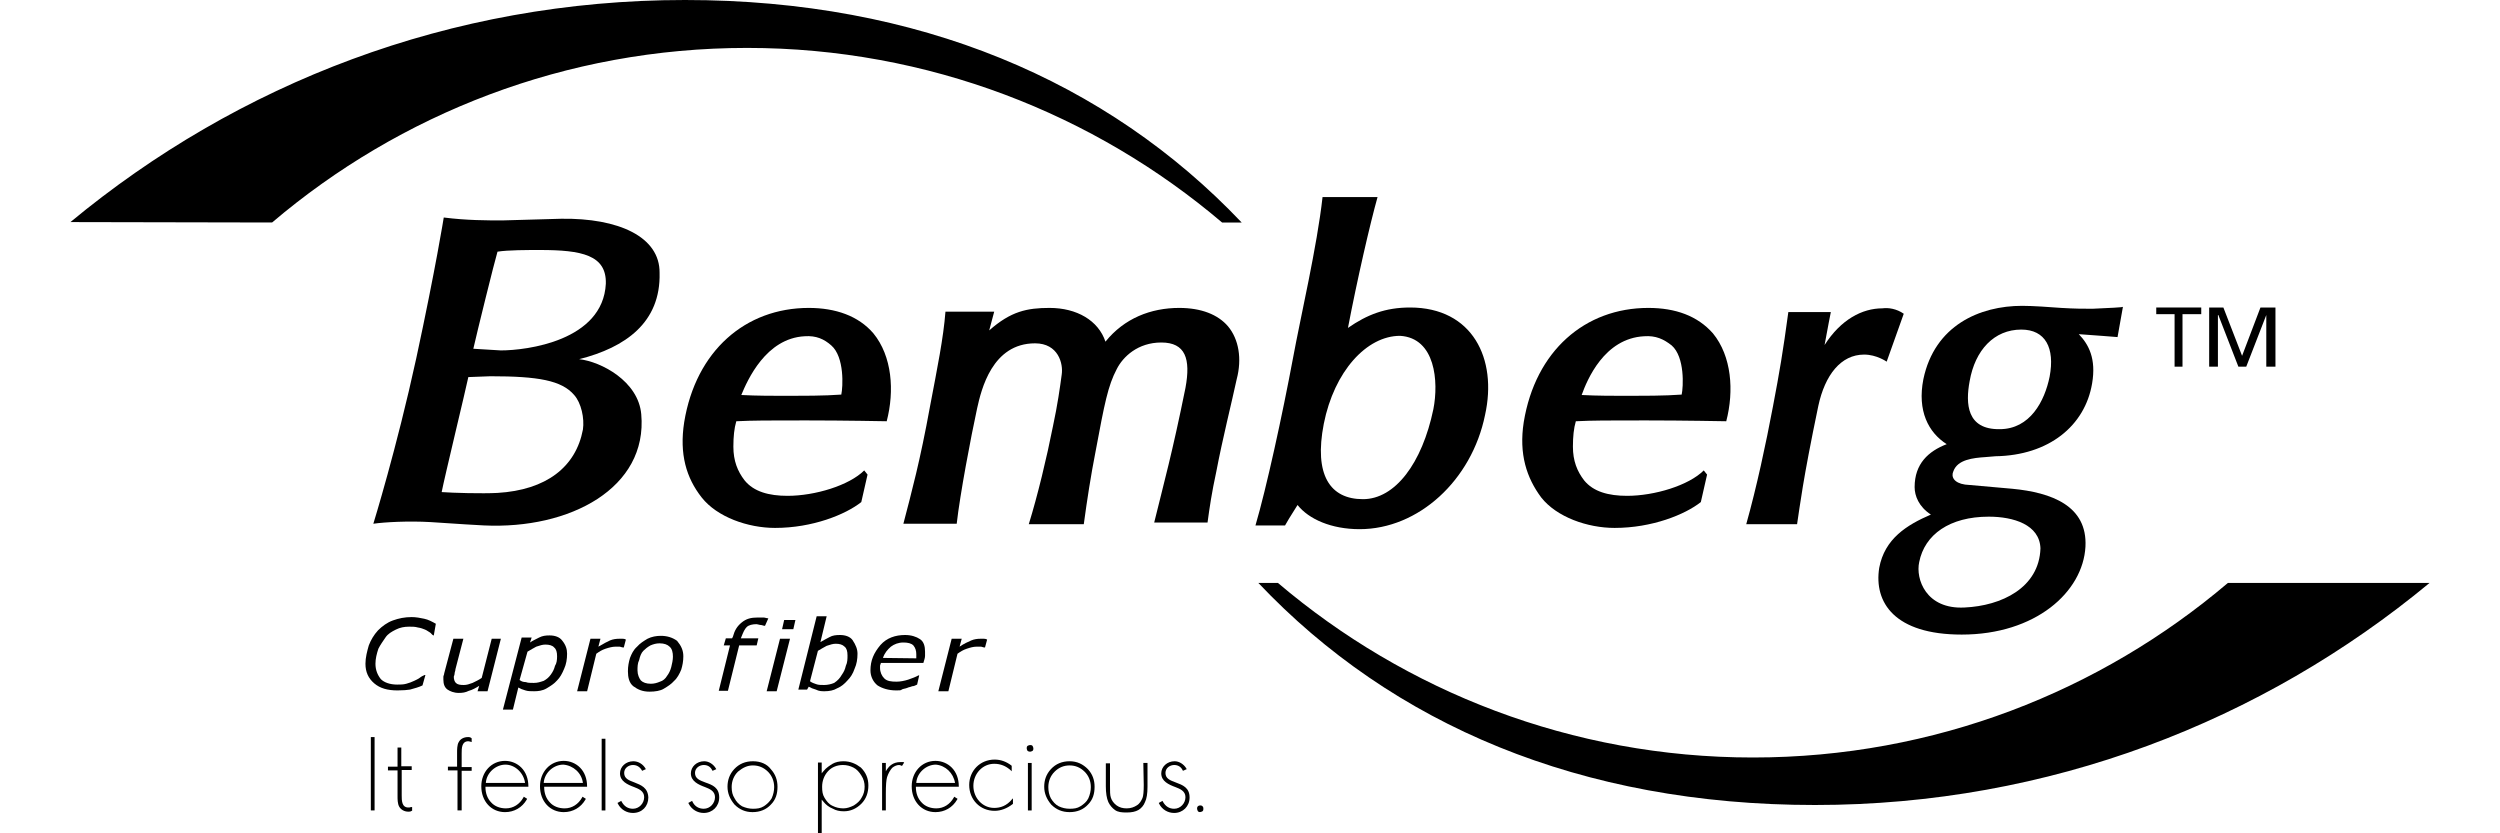
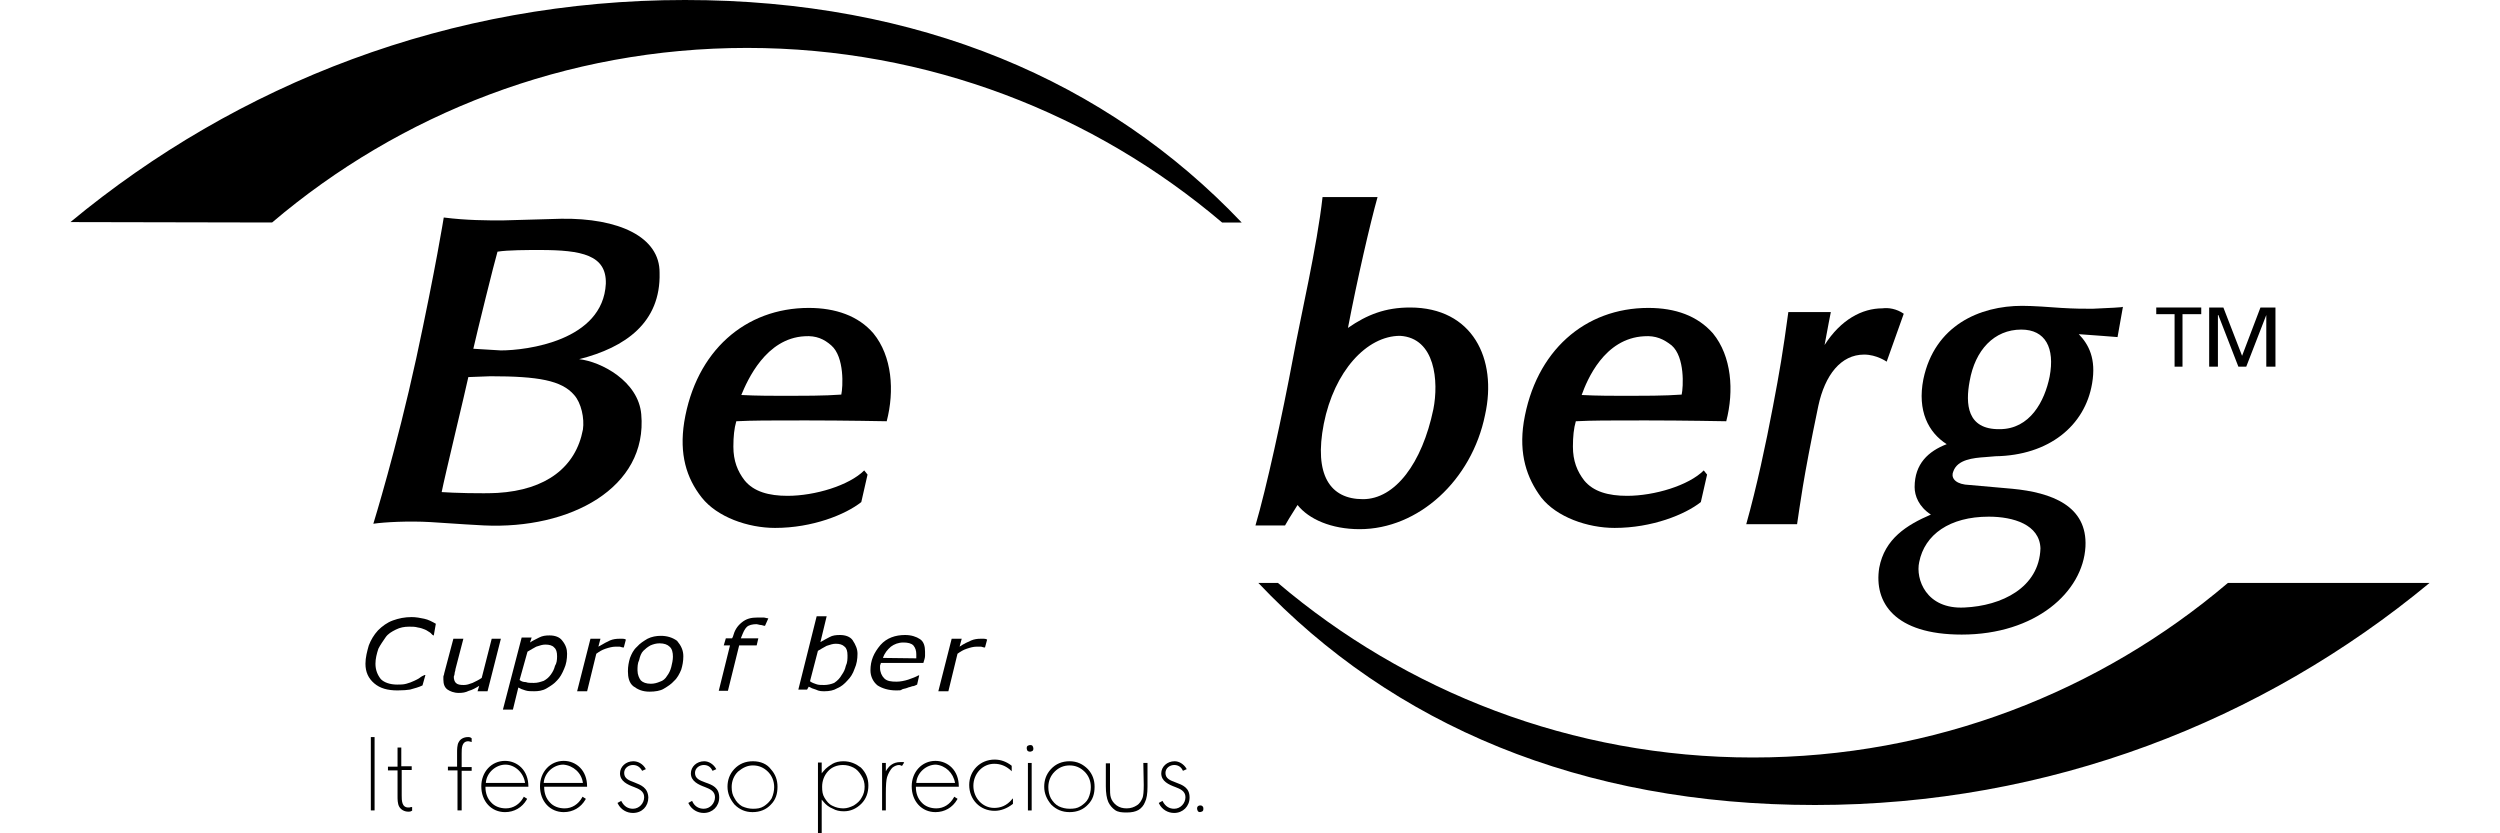
<svg xmlns="http://www.w3.org/2000/svg" width="60" height="20" viewBox="0 0 60 20" fill="none">
  <g clip-path="url(#clip0_49_2858)">
-     <path d="M14.53 17.73H14.44V19.451H14.53V17.73Z" fill="black" />
    <path d="M18.07 18.27C17.89 18.27 17.74 18.331 17.62 18.46C17.51 18.581 17.46 18.721 17.46 18.881C17.46 19.041 17.52 19.18 17.63 19.311C17.75 19.43 17.89 19.491 18.06 19.491C18.24 19.491 18.39 19.43 18.5 19.311C18.62 19.191 18.66 19.05 18.66 18.881C18.66 18.721 18.61 18.581 18.5 18.46C18.41 18.34 18.26 18.27 18.07 18.27ZM18.07 18.37C18.21 18.37 18.33 18.421 18.43 18.52C18.53 18.62 18.58 18.75 18.58 18.89C18.58 18.98 18.56 19.07 18.52 19.16C18.47 19.241 18.41 19.3 18.33 19.351C18.25 19.401 18.17 19.41 18.07 19.41C17.98 19.41 17.9 19.39 17.81 19.351C17.74 19.311 17.67 19.241 17.63 19.16C17.58 19.081 17.56 19 17.56 18.89C17.56 18.75 17.61 18.62 17.71 18.52C17.83 18.421 17.94 18.37 18.07 18.37Z" fill="black" />
    <path d="M24.721 17.881C24.701 17.881 24.681 17.891 24.661 17.901C24.641 17.921 24.641 17.941 24.641 17.961C24.641 17.981 24.651 18.001 24.661 18.021C24.671 18.031 24.701 18.041 24.721 18.041C24.741 18.041 24.761 18.031 24.781 18.021C24.801 18.001 24.801 17.981 24.801 17.961C24.801 17.941 24.791 17.921 24.781 17.901C24.761 17.881 24.741 17.881 24.721 17.881Z" fill="black" />
    <path d="M24.76 18.311H24.67V19.451H24.76V18.311Z" fill="black" />
    <path d="M25.671 18.27C25.491 18.27 25.34 18.331 25.221 18.46C25.11 18.581 25.061 18.721 25.061 18.881C25.061 19.041 25.12 19.18 25.23 19.311C25.351 19.43 25.491 19.491 25.671 19.491C25.851 19.491 26 19.43 26.11 19.311C26.23 19.191 26.27 19.05 26.27 18.881C26.27 18.721 26.221 18.581 26.11 18.46C25.991 18.34 25.851 18.27 25.671 18.27ZM25.671 18.37C25.811 18.37 25.93 18.421 26.03 18.52C26.131 18.62 26.18 18.75 26.18 18.89C26.18 18.98 26.16 19.07 26.12 19.16C26.081 19.241 26.011 19.3 25.93 19.351C25.851 19.401 25.77 19.41 25.671 19.41C25.581 19.41 25.491 19.39 25.41 19.351C25.331 19.311 25.27 19.241 25.221 19.16C25.18 19.081 25.16 18.991 25.16 18.89C25.16 18.75 25.21 18.62 25.311 18.52C25.41 18.421 25.53 18.37 25.671 18.37Z" fill="black" />
    <path d="M27.45 18.84C27.45 19 27.44 19.101 27.42 19.151C27.39 19.221 27.35 19.291 27.28 19.331C27.22 19.37 27.14 19.401 27.04 19.401C26.95 19.401 26.87 19.381 26.8 19.331C26.73 19.28 26.68 19.21 26.66 19.14C26.64 19.081 26.64 18.991 26.64 18.851V18.32H26.54V18.87C26.54 19.03 26.56 19.16 26.6 19.25C26.64 19.331 26.69 19.39 26.76 19.441C26.83 19.491 26.92 19.5 27.04 19.5C27.16 19.5 27.25 19.48 27.32 19.441C27.39 19.401 27.45 19.331 27.48 19.25C27.52 19.171 27.54 19.05 27.54 18.881V18.311H27.44L27.45 18.84Z" fill="black" />
    <path d="M28.86 19.35C28.84 19.33 28.82 19.33 28.8 19.33C28.78 19.33 28.761 19.34 28.75 19.35C28.73 19.37 28.73 19.39 28.73 19.41C28.73 19.43 28.741 19.45 28.75 19.47C28.77 19.49 28.791 19.49 28.8 19.49C28.82 19.49 28.84 19.48 28.86 19.47C28.881 19.45 28.881 19.43 28.881 19.41C28.881 19.37 28.87 19.36 28.86 19.35Z" fill="black" />
    <path d="M21.61 18.29C21.43 18.29 21.34 18.39 21.29 18.46C21.28 18.48 21.27 18.49 21.26 18.51V18.31H21.17V19.45H21.26V19.05C21.26 18.84 21.27 18.72 21.29 18.65C21.32 18.56 21.36 18.49 21.41 18.43C21.47 18.38 21.53 18.36 21.58 18.36C21.6 18.36 21.62 18.37 21.64 18.38H21.65L21.7 18.3L21.68 18.29C21.67 18.29 21.64 18.29 21.61 18.29Z" fill="black" />
    <path d="M20.241 18.27C20.141 18.27 20.051 18.291 19.981 18.331C19.921 18.37 19.831 18.421 19.761 18.511C19.741 18.53 19.731 18.55 19.721 18.561V18.3H19.631V20H19.721V19.191C19.741 19.21 19.751 19.23 19.771 19.25C19.821 19.311 19.891 19.37 19.991 19.41C20.061 19.451 20.151 19.471 20.251 19.471C20.411 19.471 20.551 19.41 20.671 19.291C20.791 19.171 20.841 19.02 20.841 18.851C20.841 18.68 20.781 18.541 20.661 18.421C20.541 18.331 20.411 18.27 20.241 18.27ZM20.751 18.881C20.751 18.971 20.731 19.061 20.681 19.14C20.641 19.221 20.571 19.28 20.491 19.331C20.411 19.37 20.331 19.401 20.241 19.401C20.151 19.401 20.061 19.381 19.981 19.34C19.891 19.3 19.841 19.23 19.791 19.151C19.741 19.07 19.731 18.991 19.731 18.881C19.731 18.741 19.781 18.61 19.871 18.511C19.961 18.41 20.091 18.36 20.231 18.36C20.321 18.36 20.401 18.381 20.481 18.421C20.561 18.46 20.621 18.53 20.671 18.61C20.731 18.701 20.751 18.791 20.751 18.881Z" fill="black" />
    <path d="M8.99 17.69H8.9V19.45H8.99V17.69Z" fill="black" />
    <path d="M11.23 17.69C11.14 17.69 11.05 17.73 11.01 17.81C10.97 17.87 10.97 18 10.97 18.05V18.4H10.75V18.49H10.98V19.45H11.08V18.5H11.32V18.41H11.08V18.08C11.08 17.96 11.08 17.79 11.24 17.79C11.26 17.79 11.28 17.8 11.29 17.8L11.32 17.81V17.72C11.29 17.69 11.26 17.69 11.23 17.69Z" fill="black" />
    <path d="M9.631 17.94H9.541V18.4H9.311V18.49H9.541V19.12C9.541 19.18 9.541 19.29 9.581 19.36C9.621 19.43 9.701 19.48 9.801 19.48C9.831 19.48 9.851 19.48 9.881 19.46H9.891V19.39V19.37H9.861C9.841 19.38 9.821 19.38 9.801 19.38C9.641 19.38 9.641 19.21 9.641 19.09V18.48H9.881V18.39H9.631V17.94Z" fill="black" />
    <path d="M12.681 18.881V18.871C12.681 18.691 12.621 18.531 12.511 18.421C12.411 18.321 12.271 18.261 12.121 18.261C11.791 18.261 11.551 18.531 11.551 18.871C11.551 19.231 11.791 19.491 12.121 19.491C12.341 19.491 12.531 19.381 12.641 19.191L12.651 19.171L12.571 19.121L12.561 19.141C12.471 19.301 12.321 19.401 12.141 19.401C12.001 19.401 11.871 19.351 11.791 19.261C11.701 19.171 11.651 19.041 11.651 18.891V18.881H12.681ZM12.601 18.791H11.661V18.781C11.681 18.541 11.901 18.351 12.131 18.351C12.361 18.351 12.571 18.551 12.601 18.791Z" fill="black" />
    <path d="M14.09 18.881V18.871C14.09 18.691 14.03 18.531 13.92 18.421C13.82 18.321 13.68 18.261 13.53 18.261C13.2 18.261 12.96 18.531 12.96 18.871C12.96 19.231 13.2 19.491 13.53 19.491C13.75 19.491 13.94 19.381 14.05 19.191L14.06 19.171L13.98 19.121L13.97 19.141C13.88 19.301 13.73 19.401 13.55 19.401C13.41 19.401 13.28 19.351 13.2 19.261C13.11 19.171 13.06 19.041 13.06 18.891V18.881H14.09ZM13.99 18.791H13.05V18.781C13.07 18.541 13.29 18.351 13.52 18.351C13.76 18.371 13.96 18.551 13.99 18.791Z" fill="black" />
    <path d="M23.011 18.881V18.871C23.011 18.691 22.951 18.531 22.841 18.421C22.741 18.321 22.601 18.261 22.451 18.261C22.121 18.261 21.881 18.531 21.881 18.871C21.881 19.231 22.121 19.491 22.451 19.491C22.671 19.491 22.861 19.381 22.971 19.191L22.981 19.171L22.901 19.121L22.891 19.141C22.801 19.301 22.651 19.401 22.471 19.401C22.331 19.401 22.201 19.351 22.121 19.261C22.031 19.171 21.981 19.041 21.981 18.891V18.881H23.011ZM22.921 18.791H21.991V18.781C22.011 18.541 22.231 18.351 22.461 18.351C22.691 18.371 22.881 18.551 22.921 18.791Z" fill="black" />
    <path d="M23.861 19.39C23.581 19.39 23.361 19.151 23.361 18.86C23.361 18.57 23.581 18.331 23.861 18.331C24.011 18.331 24.141 18.381 24.261 18.491L24.281 18.511V18.381L24.271 18.37C24.151 18.28 24.021 18.23 23.871 18.23C23.521 18.23 23.261 18.5 23.261 18.84C23.261 19.191 23.521 19.46 23.871 19.46C24.021 19.46 24.171 19.401 24.301 19.3L24.311 19.291V19.16L24.291 19.18C24.161 19.34 24.011 19.39 23.861 19.39Z" fill="black" />
    <path d="M28.221 18.78C28.09 18.73 27.971 18.691 27.971 18.55C27.971 18.43 28.081 18.36 28.18 18.36C28.27 18.36 28.34 18.401 28.381 18.48L28.39 18.5L28.48 18.46L28.471 18.441C28.41 18.34 28.3 18.27 28.191 18.27C28.011 18.27 27.87 18.401 27.87 18.561C27.87 18.75 28.05 18.831 28.21 18.89C28.311 18.93 28.451 18.98 28.451 19.131C28.451 19.28 28.331 19.41 28.18 19.41C28.061 19.41 27.971 19.351 27.91 19.241L27.901 19.221L27.811 19.27L27.82 19.291C27.89 19.43 28.03 19.511 28.18 19.511C28.39 19.511 28.55 19.351 28.55 19.14C28.55 18.901 28.381 18.84 28.221 18.78Z" fill="black" />
    <path d="M16.93 18.78C16.8 18.73 16.68 18.691 16.68 18.55C16.68 18.43 16.791 18.36 16.89 18.36C16.98 18.36 17.05 18.401 17.09 18.48L17.101 18.5L17.191 18.46L17.18 18.441C17.12 18.34 17.011 18.27 16.901 18.27C16.721 18.27 16.581 18.401 16.581 18.561C16.581 18.75 16.761 18.831 16.921 18.89C17.02 18.93 17.16 18.98 17.16 19.131C17.16 19.28 17.041 19.41 16.89 19.41C16.77 19.41 16.671 19.351 16.62 19.241L16.61 19.221L16.52 19.27L16.53 19.291C16.601 19.43 16.741 19.511 16.89 19.511C17.101 19.511 17.261 19.351 17.261 19.14C17.261 18.901 17.101 18.84 16.93 18.78Z" fill="black" />
    <path d="M15.23 18.78C15.1 18.73 14.98 18.691 14.98 18.55C14.98 18.43 15.09 18.36 15.19 18.36C15.28 18.36 15.35 18.401 15.4 18.48L15.41 18.5L15.5 18.46L15.49 18.441C15.43 18.34 15.32 18.27 15.2 18.27C15.02 18.27 14.88 18.401 14.88 18.561C14.88 18.75 15.06 18.831 15.22 18.89C15.32 18.93 15.46 18.98 15.46 19.131C15.46 19.28 15.34 19.41 15.19 19.41C15.07 19.41 14.98 19.351 14.92 19.241L14.91 19.221L14.82 19.27L14.83 19.291C14.9 19.43 15.04 19.511 15.19 19.511C15.41 19.511 15.56 19.351 15.56 19.14C15.55 18.901 15.38 18.84 15.23 18.78Z" fill="black" />
    <path d="M52.19 7.54H51.75V7.38H52.83V7.54H52.38V8.8H52.19V7.54Z" fill="black" />
    <path d="M53.02 7.38H53.361L53.81 8.54L54.251 7.38H54.611V8.8H54.391V7.56L53.91 8.8H53.721L53.24 7.56H53.23V8.8H53.02V7.38Z" fill="black" />
    <path d="M50.221 7.41C50.001 7.41 49.801 7.41 49.471 7.39C49.201 7.37 48.791 7.34 48.531 7.34C47.511 7.34 46.431 7.81 46.161 9.1C46.011 9.86 46.281 10.38 46.721 10.66C46.281 10.83 45.951 11.13 45.951 11.69C45.951 11.9 46.051 12.16 46.341 12.35C45.761 12.6 45.231 12.93 45.101 13.63C44.971 14.46 45.471 15.23 47.081 15.23C48.851 15.23 49.991 14.21 50.051 13.12C50.101 12.14 49.241 11.82 48.291 11.73L47.161 11.63C46.891 11.59 46.821 11.44 46.881 11.31C46.981 11.03 47.351 10.99 47.651 10.97L47.891 10.95C49.171 10.93 50.041 10.22 50.211 9.2C50.311 8.61 50.131 8.27 49.891 8.02C50.191 8.04 50.821 8.09 50.821 8.09L50.951 7.36C50.971 7.38 50.601 7.39 50.221 7.41ZM47.151 14.58C46.221 14.63 45.971 13.89 46.061 13.49C46.191 12.83 46.791 12.4 47.731 12.4C48.321 12.4 48.951 12.59 48.971 13.16C48.941 14.11 48.031 14.54 47.151 14.58ZM47.271 9.15C47.401 8.4 47.861 7.91 48.511 7.91C49.091 7.91 49.321 8.35 49.191 9.04C49.071 9.63 48.721 10.3 47.991 10.3C47.201 10.31 47.171 9.69 47.271 9.15Z" fill="black" />
    <path d="M13.47 5.25L12.06 5.29C11.69 5.29 11.2 5.29 10.65 5.22C10.65 5.22 10.46 6.42 9.99 8.6C9.52 10.76 8.96 12.57 8.96 12.57C9.23 12.53 9.81 12.5 10.33 12.53C10.87 12.57 11.61 12.61 11.61 12.61C13.68 12.71 15.55 11.71 15.39 9.94C15.32 9.15 14.43 8.68 13.9 8.62C15.01 8.34 15.86 7.74 15.83 6.55C15.84 5.68 14.84 5.23 13.47 5.25ZM11.36 8.37C11.44 8.01 11.87 6.27 11.94 6.04C12.19 6 12.66 6 12.96 6C13.96 6 14.56 6.12 14.54 6.81C14.47 8.18 12.64 8.41 12.02 8.41L11.36 8.37ZM11.77 9.03C12.92 9.03 13.48 9.13 13.78 9.48C13.95 9.67 14.03 10.04 13.99 10.31C13.82 11.21 13.11 11.76 11.94 11.83C11.57 11.85 10.87 11.83 10.6 11.81C10.67 11.45 11.18 9.34 11.24 9.05L11.77 9.03Z" fill="black" />
    <path d="M39.56 7.39C38.04 7.39 36.85 8.42 36.57 10.13C36.45 10.9 36.64 11.47 36.99 11.94C37.36 12.41 38.1 12.67 38.75 12.67C39.65 12.67 40.44 12.35 40.82 12.05L40.97 11.39L40.89 11.29C40.53 11.65 39.71 11.9 39.05 11.9C38.6 11.9 38.24 11.8 38.02 11.53C37.85 11.31 37.75 11.06 37.75 10.72C37.75 10.48 37.77 10.28 37.82 10.11C38.23 10.09 38.58 10.09 39.49 10.09C40.4 10.09 41.43 10.11 41.43 10.11C41.62 9.38 41.56 8.55 41.11 8C40.74 7.58 40.21 7.39 39.56 7.39ZM39.46 8.07C39.74 8.05 39.93 8.14 40.12 8.29C40.44 8.57 40.4 9.29 40.36 9.47C39.97 9.5 39.39 9.5 39.07 9.5C38.75 9.5 38.32 9.5 37.96 9.48C38.09 9.12 38.5 8.12 39.46 8.07Z" fill="black" />
    <path d="M19.411 7.39C17.891 7.39 16.701 8.42 16.421 10.13C16.301 10.9 16.471 11.47 16.841 11.94C17.211 12.41 17.951 12.67 18.601 12.67C19.501 12.67 20.291 12.35 20.671 12.05L20.821 11.39L20.741 11.29C20.381 11.65 19.561 11.9 18.901 11.9C18.451 11.9 18.091 11.8 17.871 11.53C17.701 11.31 17.601 11.06 17.601 10.72C17.601 10.48 17.621 10.28 17.671 10.11C18.081 10.09 18.431 10.09 19.341 10.09C20.261 10.09 21.281 10.11 21.281 10.11C21.471 9.38 21.411 8.55 20.961 8C20.601 7.58 20.051 7.39 19.411 7.39ZM19.311 8.07C19.591 8.05 19.781 8.14 19.951 8.29C20.271 8.57 20.231 9.29 20.191 9.47C19.801 9.5 19.221 9.5 18.901 9.5C18.581 9.5 18.151 9.5 17.791 9.48C17.941 9.12 18.381 8.12 19.311 8.07Z" fill="black" />
-     <path d="M29.471 7.83C29.231 7.55 28.831 7.39 28.301 7.39C27.621 7.39 26.981 7.64 26.531 8.2C26.361 7.69 25.841 7.39 25.191 7.39C24.651 7.39 24.261 7.47 23.741 7.93L23.861 7.48H22.691C22.641 8.12 22.501 8.8 22.321 9.75C22.081 11.07 21.881 11.8 21.681 12.57H22.961C23.041 11.86 23.301 10.49 23.451 9.8C23.551 9.35 23.811 8.24 24.841 8.24C25.401 8.24 25.521 8.73 25.481 8.99C25.441 9.29 25.381 9.72 25.271 10.23C25.121 10.99 24.901 11.9 24.691 12.58H26.011C26.091 11.99 26.181 11.41 26.291 10.85C26.511 9.67 26.591 9.26 26.801 8.86C26.951 8.56 27.311 8.22 27.871 8.22C28.451 8.22 28.581 8.61 28.451 9.31C28.131 10.89 27.941 11.56 27.701 12.54H28.981C29.031 12.17 29.081 11.83 29.191 11.32C29.341 10.53 29.561 9.66 29.681 9.1C29.811 8.61 29.731 8.14 29.471 7.83Z" fill="black" />
    <path d="M33.841 7.38C33.251 7.38 32.811 7.55 32.351 7.87C32.571 6.72 32.881 5.37 33.061 4.73H31.741C31.611 5.91 31.211 7.62 31.031 8.6C30.781 9.94 30.391 11.73 30.131 12.611H30.841C30.881 12.54 30.961 12.4 31.141 12.12C31.411 12.46 31.951 12.7 32.631 12.7C34.041 12.7 35.321 11.53 35.641 9.96C35.941 8.61 35.341 7.38 33.841 7.38ZM34.401 9.82C34.131 11.12 33.481 11.98 32.711 11.98C31.921 11.98 31.531 11.4 31.771 10.171C32.021 8.91 32.801 8.06 33.601 8.06C34.451 8.11 34.531 9.16 34.401 9.82Z" fill="black" />
    <path d="M45.69 7.53C45.52 7.41 45.32 7.38 45.18 7.4C44.69 7.4 44.18 7.67 43.79 8.28C43.86 7.89 43.94 7.49 43.94 7.49H42.92C42.79 8.45 42.71 8.92 42.55 9.76C42.38 10.66 42.16 11.69 41.91 12.58H43.13C43.2 12.13 43.26 11.56 43.64 9.74C43.8 9 44.18 8.51 44.74 8.51C45.04 8.51 45.28 8.68 45.28 8.68L45.69 7.53Z" fill="black" />
    <path d="M6.53 5.34C9.59 2.74 13.57 1.15 17.93 1.15C22.28 1.15 26.27 2.74 29.33 5.34H29.8C26.57 1.94 22.05 0 16.44 0C10.8 0 5.7 2.01 1.69 5.33L6.53 5.34Z" fill="black" />
    <path d="M53.47 13.99C50.41 16.59 46.43 18.18 42.07 18.18C37.72 18.18 33.73 16.59 30.67 13.99H30.2C33.42 17.39 37.93 19.32 43.56 19.32C49.18 19.32 54.3 17.31 58.31 13.99H53.47Z" fill="black" />
    <path d="M9.541 16.57C9.301 16.57 9.121 16.52 8.981 16.4C8.841 16.28 8.771 16.13 8.771 15.93C8.771 15.78 8.811 15.63 8.851 15.49C8.901 15.36 8.971 15.24 9.071 15.13C9.171 15.03 9.291 14.94 9.431 14.89C9.571 14.84 9.711 14.81 9.881 14.81C9.981 14.81 10.091 14.83 10.181 14.85C10.28 14.87 10.37 14.92 10.46 14.97L10.411 15.25H10.4C10.361 15.23 10.351 15.2 10.32 15.18C10.28 15.16 10.251 15.13 10.2 15.11C10.15 15.09 10.101 15.07 10.03 15.06C9.961 15.04 9.901 15.04 9.821 15.04C9.701 15.04 9.601 15.06 9.501 15.11C9.401 15.16 9.311 15.21 9.251 15.3C9.191 15.39 9.131 15.47 9.081 15.57C9.041 15.69 9.011 15.81 9.011 15.93C9.011 16.08 9.061 16.2 9.141 16.3C9.221 16.38 9.361 16.43 9.531 16.43C9.611 16.43 9.681 16.43 9.751 16.41C9.821 16.39 9.881 16.37 9.941 16.34C9.991 16.32 10.04 16.29 10.07 16.27C10.12 16.23 10.15 16.22 10.191 16.2H10.21L10.14 16.45C10.06 16.49 9.951 16.52 9.841 16.55C9.781 16.56 9.671 16.57 9.541 16.57Z" fill="black" />
    <path d="M12.021 15.33L11.701 16.59H11.461L11.501 16.46C11.421 16.51 11.331 16.56 11.251 16.58C11.171 16.62 11.101 16.63 11.011 16.63C10.891 16.63 10.801 16.59 10.741 16.55C10.671 16.5 10.641 16.42 10.641 16.31C10.641 16.29 10.641 16.26 10.641 16.24C10.641 16.22 10.661 16.19 10.661 16.16L10.881 15.33H11.121L10.931 16.06C10.931 16.1 10.911 16.13 10.911 16.16C10.911 16.2 10.891 16.23 10.891 16.24C10.891 16.31 10.911 16.36 10.941 16.39C10.981 16.43 11.041 16.44 11.131 16.44C11.201 16.44 11.261 16.42 11.341 16.39C11.421 16.35 11.491 16.32 11.561 16.27L11.801 15.33H12.021Z" fill="black" />
    <path d="M13.61 15.69C13.61 15.82 13.59 15.94 13.54 16.05C13.49 16.17 13.44 16.26 13.37 16.33C13.3 16.41 13.22 16.46 13.12 16.52C13.02 16.58 12.91 16.59 12.82 16.59C12.74 16.59 12.67 16.59 12.61 16.57C12.54 16.55 12.49 16.53 12.44 16.5L12.31 17.03H12.07L12.52 15.3H12.76L12.72 15.42C12.79 15.37 12.87 15.34 12.94 15.3C13.02 15.26 13.09 15.25 13.19 15.25C13.32 15.25 13.43 15.29 13.49 15.37C13.58 15.48 13.61 15.58 13.61 15.69ZM13.37 15.75C13.37 15.65 13.35 15.58 13.3 15.54C13.26 15.49 13.18 15.47 13.09 15.47C13.02 15.47 12.96 15.49 12.87 15.52C12.8 15.56 12.74 15.59 12.66 15.64L12.47 16.32C12.52 16.36 12.57 16.37 12.62 16.37C12.67 16.39 12.72 16.39 12.81 16.39C12.9 16.39 12.96 16.37 13.05 16.34C13.12 16.3 13.17 16.26 13.22 16.19C13.27 16.12 13.3 16.06 13.32 15.98C13.36 15.92 13.37 15.84 13.37 15.75Z" fill="black" />
    <path d="M14.971 15.54C14.921 15.54 14.891 15.52 14.871 15.52C14.831 15.52 14.801 15.52 14.771 15.52C14.701 15.52 14.621 15.54 14.531 15.57C14.441 15.6 14.381 15.64 14.311 15.69L14.091 16.59H13.851L14.171 15.33H14.411L14.361 15.52C14.481 15.45 14.571 15.4 14.641 15.37C14.711 15.34 14.791 15.33 14.861 15.33C14.901 15.33 14.931 15.33 14.941 15.33C14.951 15.33 14.991 15.33 15.021 15.35L14.971 15.54Z" fill="black" />
    <path d="M16.4 15.75C16.4 15.87 16.38 15.97 16.35 16.07C16.31 16.17 16.25 16.28 16.18 16.34C16.11 16.42 16.03 16.47 15.93 16.53C15.85 16.58 15.72 16.6 15.59 16.6C15.42 16.6 15.31 16.55 15.2 16.47C15.1 16.39 15.07 16.26 15.07 16.11C15.07 15.99 15.09 15.89 15.12 15.79C15.16 15.69 15.2 15.6 15.29 15.52C15.36 15.44 15.44 15.39 15.54 15.33C15.64 15.28 15.75 15.26 15.86 15.26C16.01 15.26 16.14 15.3 16.25 15.38C16.35 15.5 16.4 15.61 16.4 15.75ZM16.01 16.22C16.05 16.17 16.09 16.09 16.11 16.01C16.13 15.93 16.15 15.84 16.15 15.76C16.15 15.66 16.13 15.57 16.07 15.52C16.02 15.47 15.94 15.44 15.83 15.44C15.75 15.44 15.68 15.46 15.61 15.49C15.54 15.53 15.49 15.57 15.44 15.62C15.39 15.67 15.36 15.75 15.34 15.84C15.3 15.92 15.3 16.01 15.3 16.09C15.3 16.19 15.34 16.28 15.38 16.33C15.43 16.38 15.51 16.41 15.62 16.41C15.7 16.41 15.77 16.39 15.84 16.36C15.91 16.34 15.97 16.29 16.01 16.22Z" fill="black" />
    <path d="M18.36 15.02C18.32 15.02 18.29 15 18.26 15C18.23 15 18.18 14.98 18.16 14.98C18.06 14.98 17.97 15 17.92 15.05C17.87 15.1 17.84 15.17 17.8 15.27L17.78 15.32H18.2L18.16 15.49H17.74L17.47 16.58H17.25L17.52 15.49H17.37L17.42 15.32H17.57L17.59 15.28C17.63 15.13 17.69 15.03 17.8 14.94C17.91 14.85 18.02 14.82 18.19 14.82C18.24 14.82 18.29 14.82 18.32 14.82C18.36 14.82 18.4 14.84 18.44 14.84L18.36 15.02Z" fill="black" />
-     <path d="M18.96 15.33L18.64 16.59H18.4L18.72 15.33H18.96ZM19.09 14.88L19.04 15.1H18.77L18.82 14.88H19.09Z" fill="black" />
    <path d="M20.58 15.69C20.58 15.82 20.56 15.94 20.51 16.05C20.47 16.17 20.41 16.26 20.34 16.33C20.27 16.41 20.19 16.48 20.09 16.52C20.01 16.57 19.9 16.59 19.79 16.59C19.72 16.59 19.66 16.59 19.58 16.55C19.51 16.53 19.46 16.51 19.41 16.48L19.37 16.55H19.16L19.6 14.79H19.84L19.69 15.41C19.77 15.36 19.84 15.33 19.91 15.29C19.98 15.25 20.06 15.24 20.16 15.24C20.29 15.24 20.4 15.28 20.46 15.36C20.54 15.48 20.58 15.58 20.58 15.69ZM20.2 16.2C20.25 16.13 20.28 16.07 20.3 15.98C20.34 15.9 20.34 15.81 20.34 15.73C20.34 15.63 20.32 15.56 20.27 15.52C20.22 15.47 20.15 15.45 20.06 15.45C19.99 15.45 19.93 15.47 19.84 15.5C19.77 15.54 19.71 15.57 19.63 15.62L19.44 16.35C19.49 16.39 19.54 16.4 19.59 16.42C19.64 16.44 19.71 16.44 19.78 16.44C19.86 16.44 19.95 16.42 20.02 16.39C20.11 16.33 20.16 16.27 20.2 16.2Z" fill="black" />
    <path d="M21.511 16.57C21.321 16.57 21.171 16.52 21.061 16.45C20.961 16.37 20.891 16.24 20.891 16.09C20.891 15.85 20.971 15.67 21.131 15.48C21.281 15.31 21.491 15.24 21.721 15.24C21.871 15.24 21.991 15.28 22.081 15.34C22.171 15.4 22.201 15.51 22.201 15.64C22.201 15.66 22.201 15.69 22.201 15.74C22.201 15.79 22.181 15.84 22.161 15.91H21.141C21.141 15.93 21.121 15.96 21.121 15.98C21.121 16 21.121 16.02 21.121 16.03C21.121 16.13 21.161 16.22 21.221 16.28C21.291 16.35 21.391 16.36 21.521 16.36C21.601 16.36 21.711 16.34 21.801 16.31C21.891 16.28 21.991 16.24 22.041 16.21H22.061L22.011 16.43C21.971 16.45 21.931 16.47 21.891 16.47C21.851 16.49 21.811 16.49 21.771 16.51C21.721 16.53 21.671 16.53 21.641 16.55C21.631 16.57 21.581 16.57 21.511 16.57ZM21.991 15.8C21.991 15.76 21.991 15.76 21.991 15.75C21.991 15.73 21.991 15.71 21.991 15.7C21.991 15.62 21.971 15.55 21.921 15.49C21.871 15.44 21.791 15.42 21.681 15.42C21.561 15.42 21.461 15.46 21.381 15.52C21.301 15.59 21.231 15.67 21.191 15.79L21.991 15.8Z" fill="black" />
    <path d="M23.64 15.54C23.59 15.54 23.57 15.52 23.541 15.52C23.5 15.52 23.471 15.52 23.441 15.52C23.36 15.52 23.291 15.54 23.201 15.57C23.11 15.6 23.05 15.64 22.98 15.69L22.761 16.59H22.52L22.84 15.33H23.081L23.03 15.52C23.131 15.45 23.241 15.4 23.311 15.37C23.381 15.34 23.46 15.33 23.53 15.33C23.57 15.33 23.601 15.33 23.61 15.33C23.62 15.33 23.66 15.33 23.691 15.35L23.64 15.54Z" fill="black" />
  </g>
  <defs>
    <clipPath id="clip0_49_2858">
      <rect width="60" height="20" fill="white" />
    </clipPath>
  </defs>
</svg>